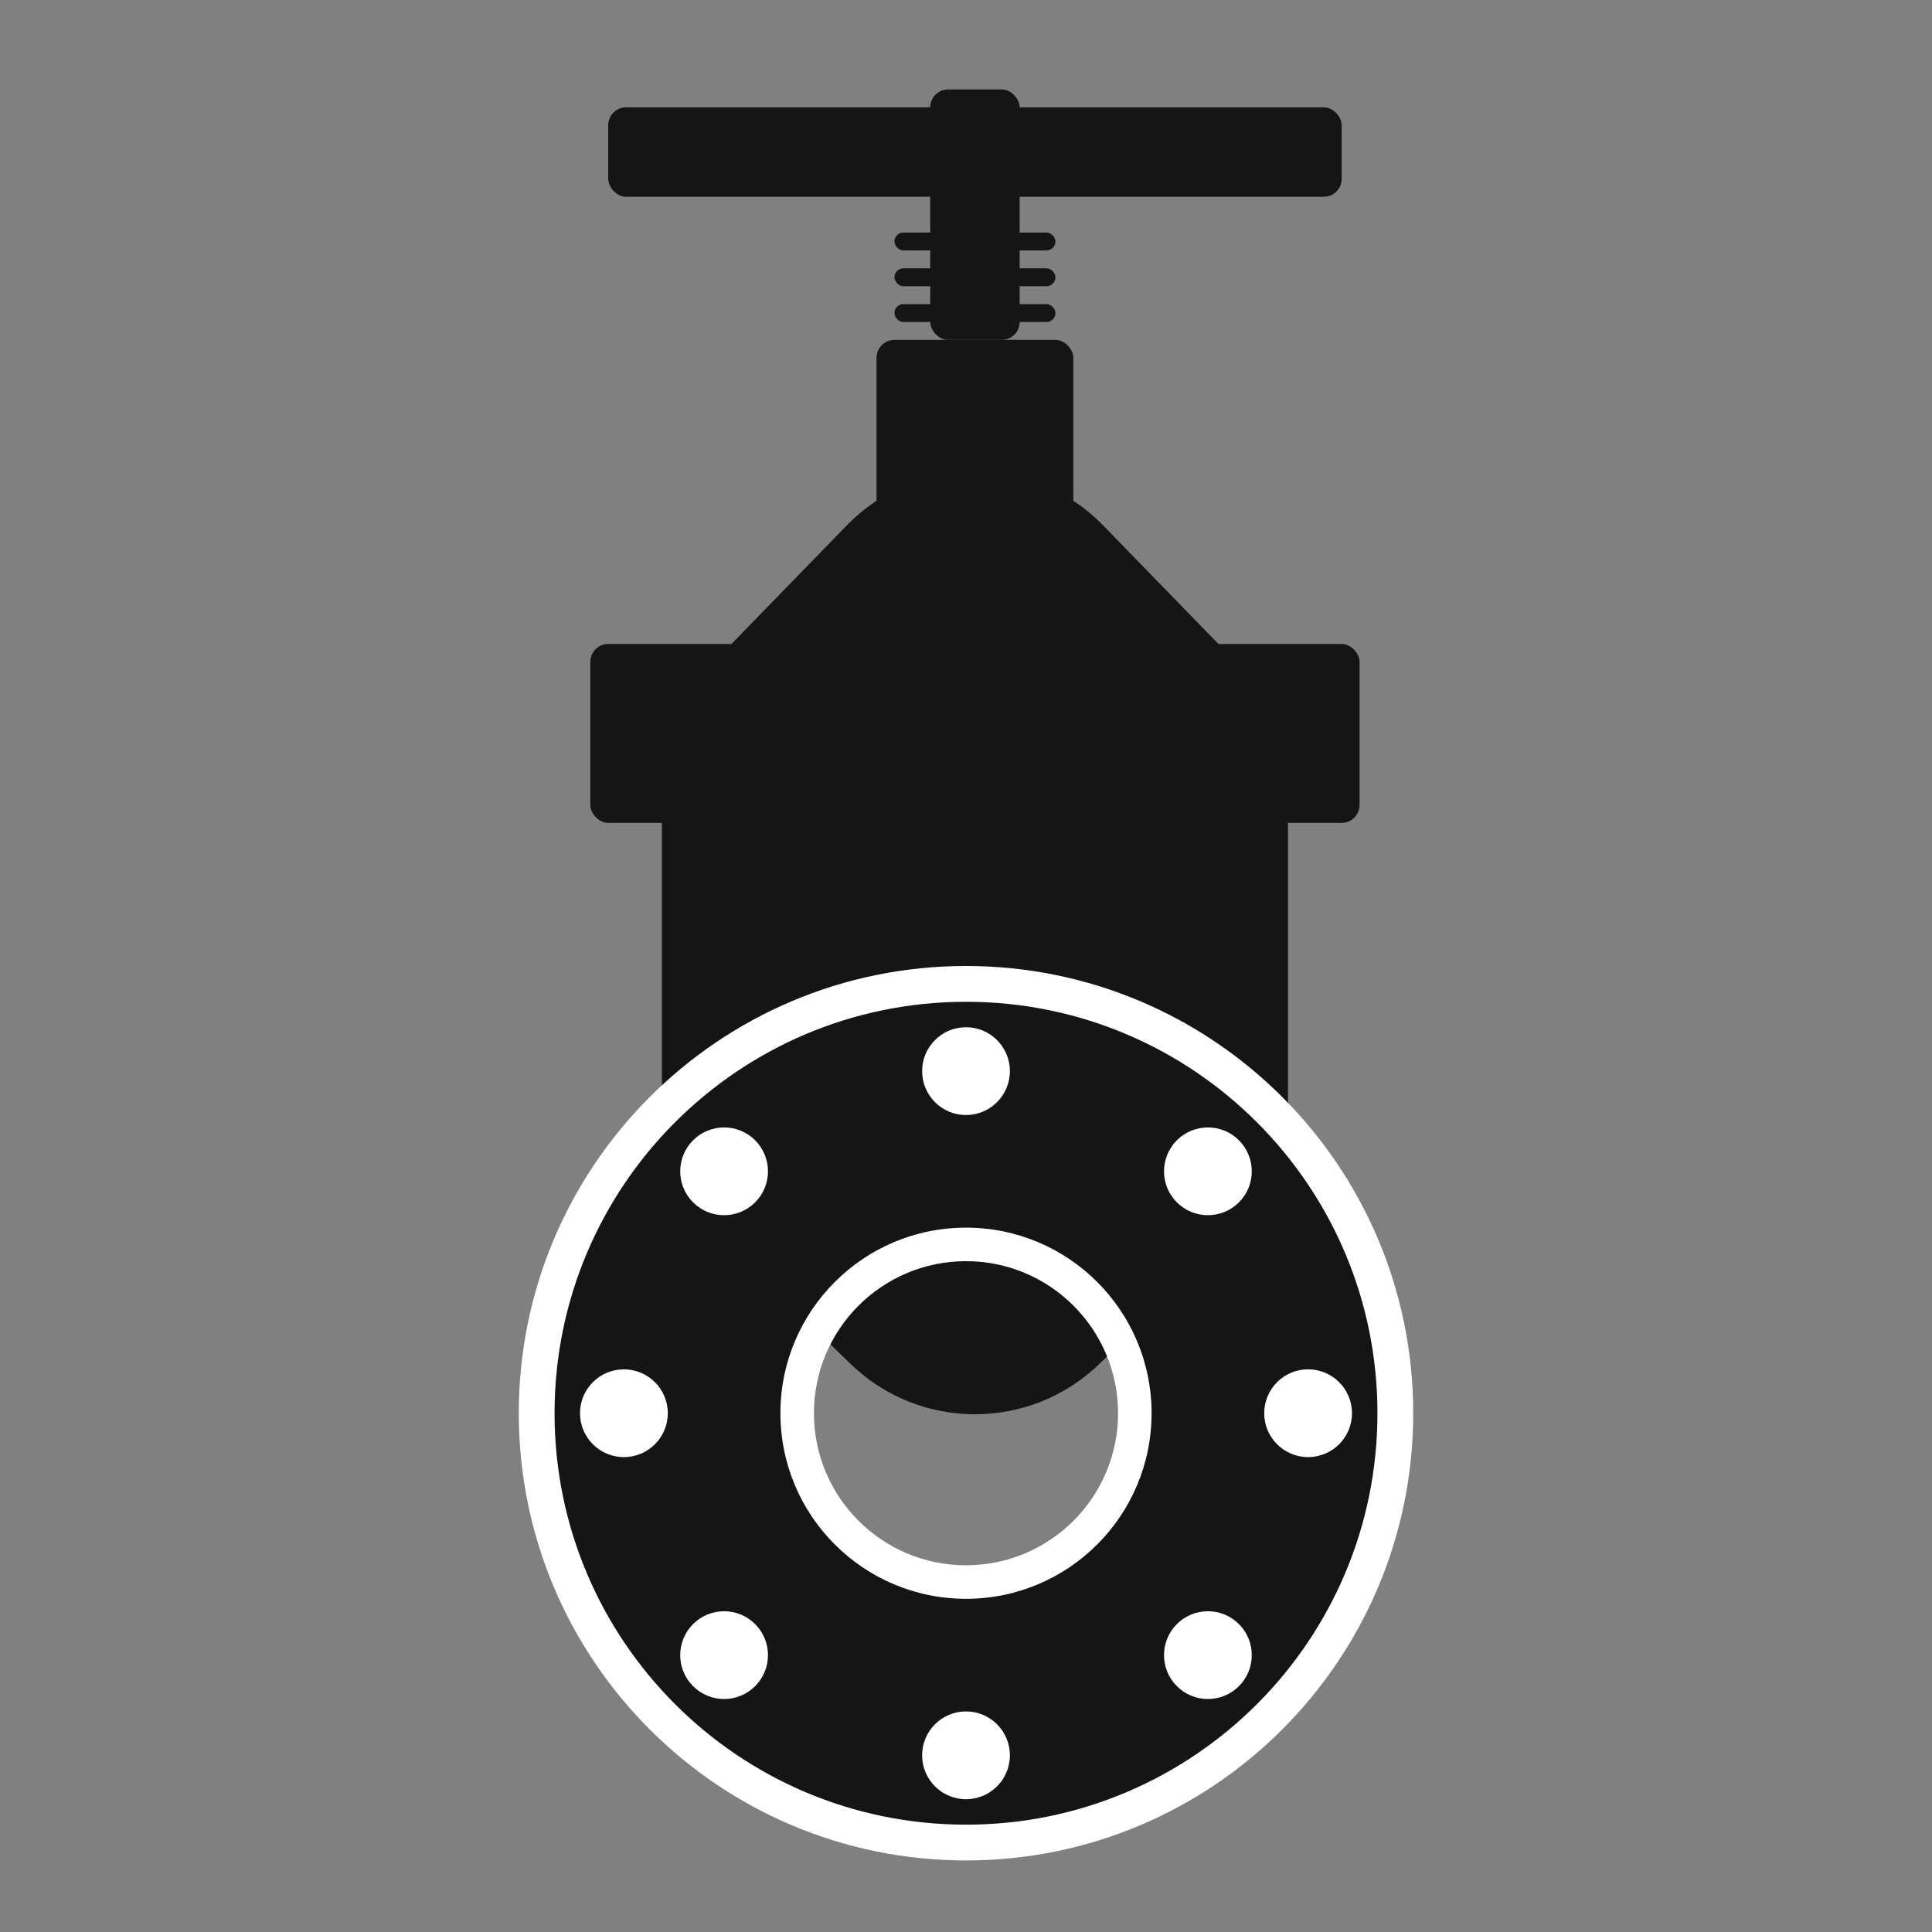
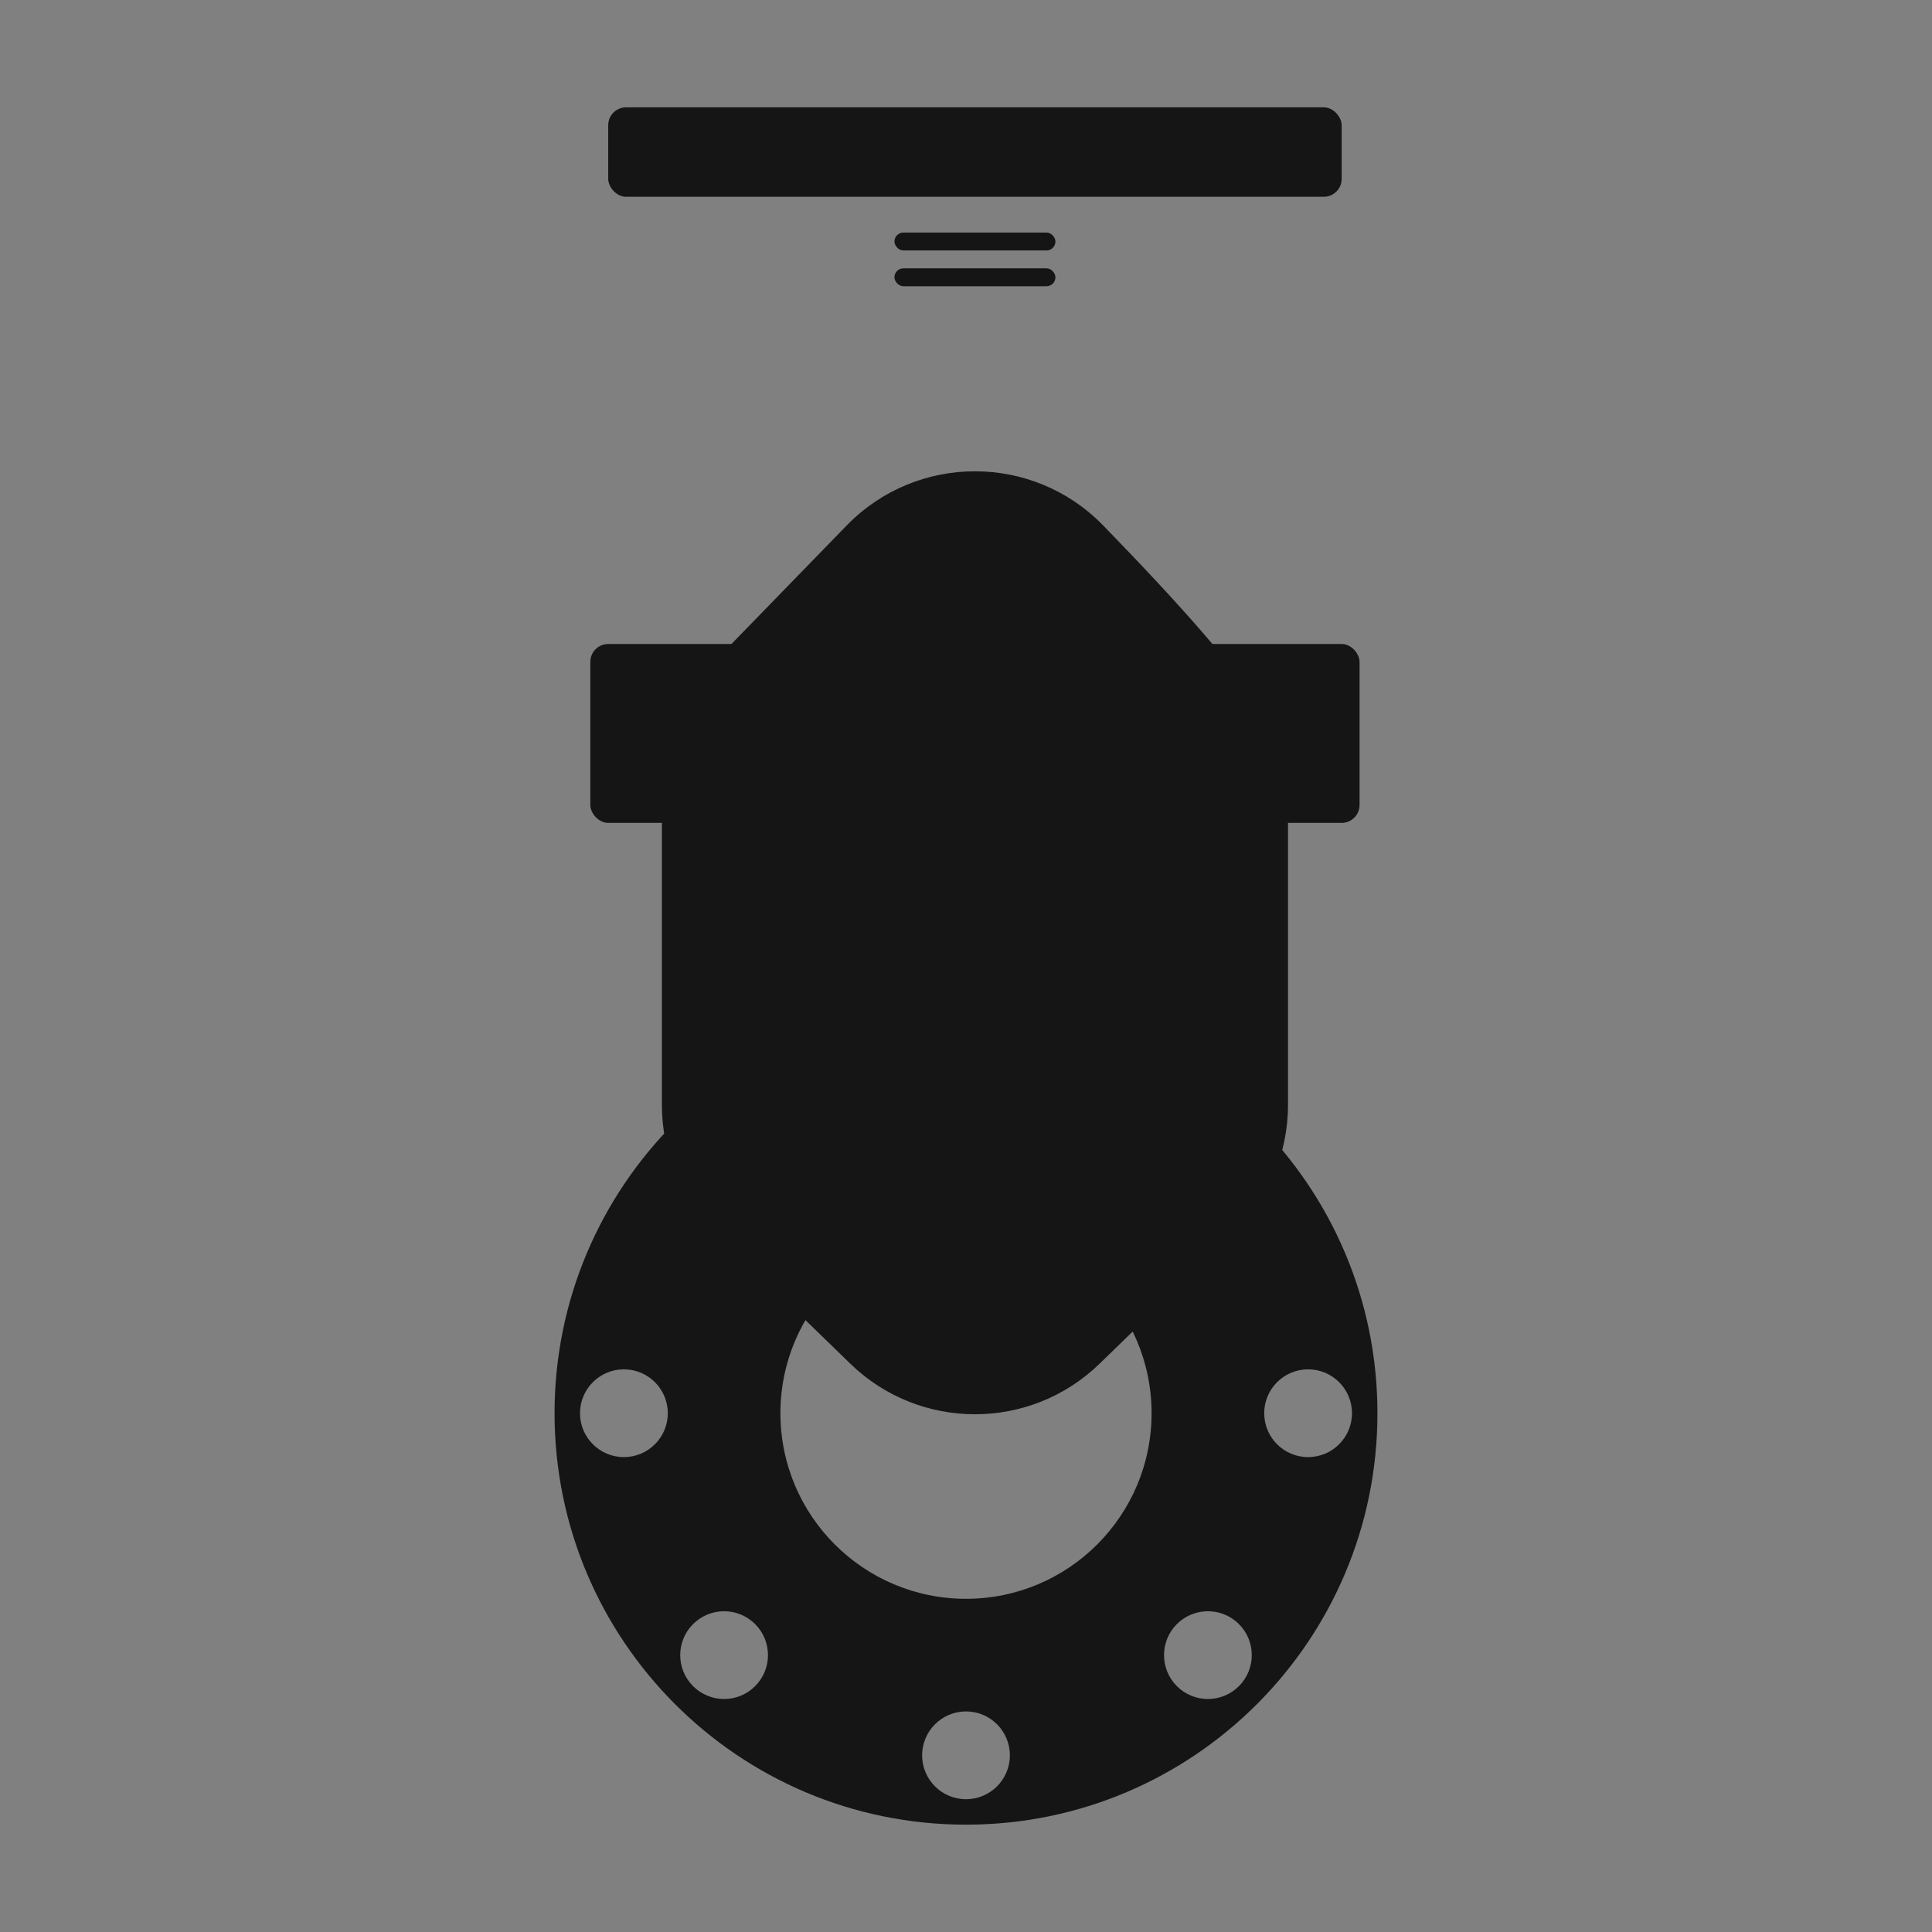
<svg xmlns="http://www.w3.org/2000/svg" width="108" height="108" viewBox="0 0 108 108" fill="none">
  <rect x="0" y="0" width="108" height="108" fill="#808080" stroke="none" />
-   <path d="M37 44.06C37 41.456 38.015 38.956 39.83 37.089L47.33 29.375C51.257 25.336 57.743 25.336 61.67 29.375L69.17 37.089C70.985 38.956 72 41.456 72 44.06V61.773C72 64.475 70.906 67.062 68.968 68.945L61.468 76.231C57.587 80.001 51.413 80.001 47.532 76.231L40.032 68.945C38.094 67.062 37 64.475 37 61.773V44.06Z" fill="#161515" />
+   <path d="M37 44.06C37 41.456 38.015 38.956 39.83 37.089L47.33 29.375C51.257 25.336 57.743 25.336 61.67 29.375C70.985 38.956 72 41.456 72 44.06V61.773C72 64.475 70.906 67.062 68.968 68.945L61.468 76.231C57.587 80.001 51.413 80.001 47.532 76.231L40.032 68.945C38.094 67.062 37 64.475 37 61.773V44.06Z" fill="#161515" />
  <rect x="33" y="36" width="43" height="10" rx="1" fill="#161515" />
-   <rect x="49" y="19" width="11" height="10" rx="1" fill="#161515" />
-   <rect x="50" y="17" width="9" height="1" rx="0.5" fill="#161515" />
  <rect x="50" y="15" width="9" height="1" rx="0.5" fill="#161515" />
  <rect x="50" y="13" width="9" height="1" rx="0.5" fill="#161515" />
  <rect x="34" y="6" width="41" height="5" rx="1" fill="#161515" />
-   <rect x="52" y="5" width="5" height="14" rx="1" fill="#161515" />
-   <path fill-rule="evenodd" clip-rule="evenodd" d="M54 87.5C58.694 87.5 62.5 83.694 62.5 79C62.5 74.306 58.694 70.5 54 70.5C49.306 70.5 45.5 74.306 45.5 79C45.5 83.694 49.306 87.5 54 87.5ZM54 104C67.807 104 79 92.807 79 79C79 65.193 67.807 54 54 54C40.193 54 29 65.193 29 79C29 92.807 40.193 104 54 104Z" fill="white" />
  <path fill-rule="evenodd" clip-rule="evenodd" d="M54 102C66.703 102 77 91.703 77 79C77 66.297 66.703 56 54 56C41.297 56 31 66.297 31 79C31 91.703 41.297 102 54 102ZM54 89.374C59.729 89.374 64.374 84.729 64.374 79C64.374 73.271 59.729 68.626 54 68.626C48.271 68.626 43.626 73.271 43.626 79C43.626 84.729 48.271 89.374 54 89.374ZM56.453 59.876C56.453 61.231 55.355 62.33 54 62.33C52.645 62.33 51.547 61.231 51.547 59.876C51.547 58.522 52.645 57.423 54 57.423C55.355 57.423 56.453 58.522 56.453 59.876ZM54 100.577C55.355 100.577 56.453 99.478 56.453 98.124C56.453 96.769 55.355 95.67 54 95.67C52.645 95.67 51.547 96.769 51.547 98.124C51.547 99.478 52.645 100.577 54 100.577ZM73.124 81.453C71.769 81.453 70.67 80.355 70.67 79C70.67 77.645 71.769 76.547 73.124 76.547C74.478 76.547 75.577 77.645 75.577 79C75.577 80.355 74.478 81.453 73.124 81.453ZM32.423 79C32.423 80.355 33.522 81.453 34.876 81.453C36.231 81.453 37.33 80.355 37.33 79C37.33 77.645 36.231 76.547 34.876 76.547C33.522 76.547 32.423 77.645 32.423 79ZM65.788 94.257C64.83 93.299 64.83 91.746 65.788 90.788C66.746 89.83 68.299 89.83 69.257 90.788C70.215 91.746 70.215 93.299 69.257 94.257C68.299 95.215 66.746 95.215 65.788 94.257ZM42.212 90.788C41.254 89.83 39.701 89.83 38.743 90.788C37.785 91.746 37.785 93.299 38.743 94.257C39.701 95.215 41.254 95.215 42.212 94.257C43.17 93.299 43.17 91.746 42.212 90.788ZM38.743 67.212C37.785 66.254 37.785 64.701 38.743 63.743C39.701 62.785 41.254 62.785 42.212 63.743C43.17 64.701 43.17 66.254 42.212 67.212C41.254 68.17 39.701 68.17 38.743 67.212ZM69.257 63.743C68.299 62.785 66.746 62.785 65.788 63.743C64.83 64.701 64.83 66.254 65.788 67.212C66.746 68.17 68.299 68.17 69.257 67.212C70.215 66.254 70.215 64.701 69.257 63.743Z" fill="#161515" />
</svg>